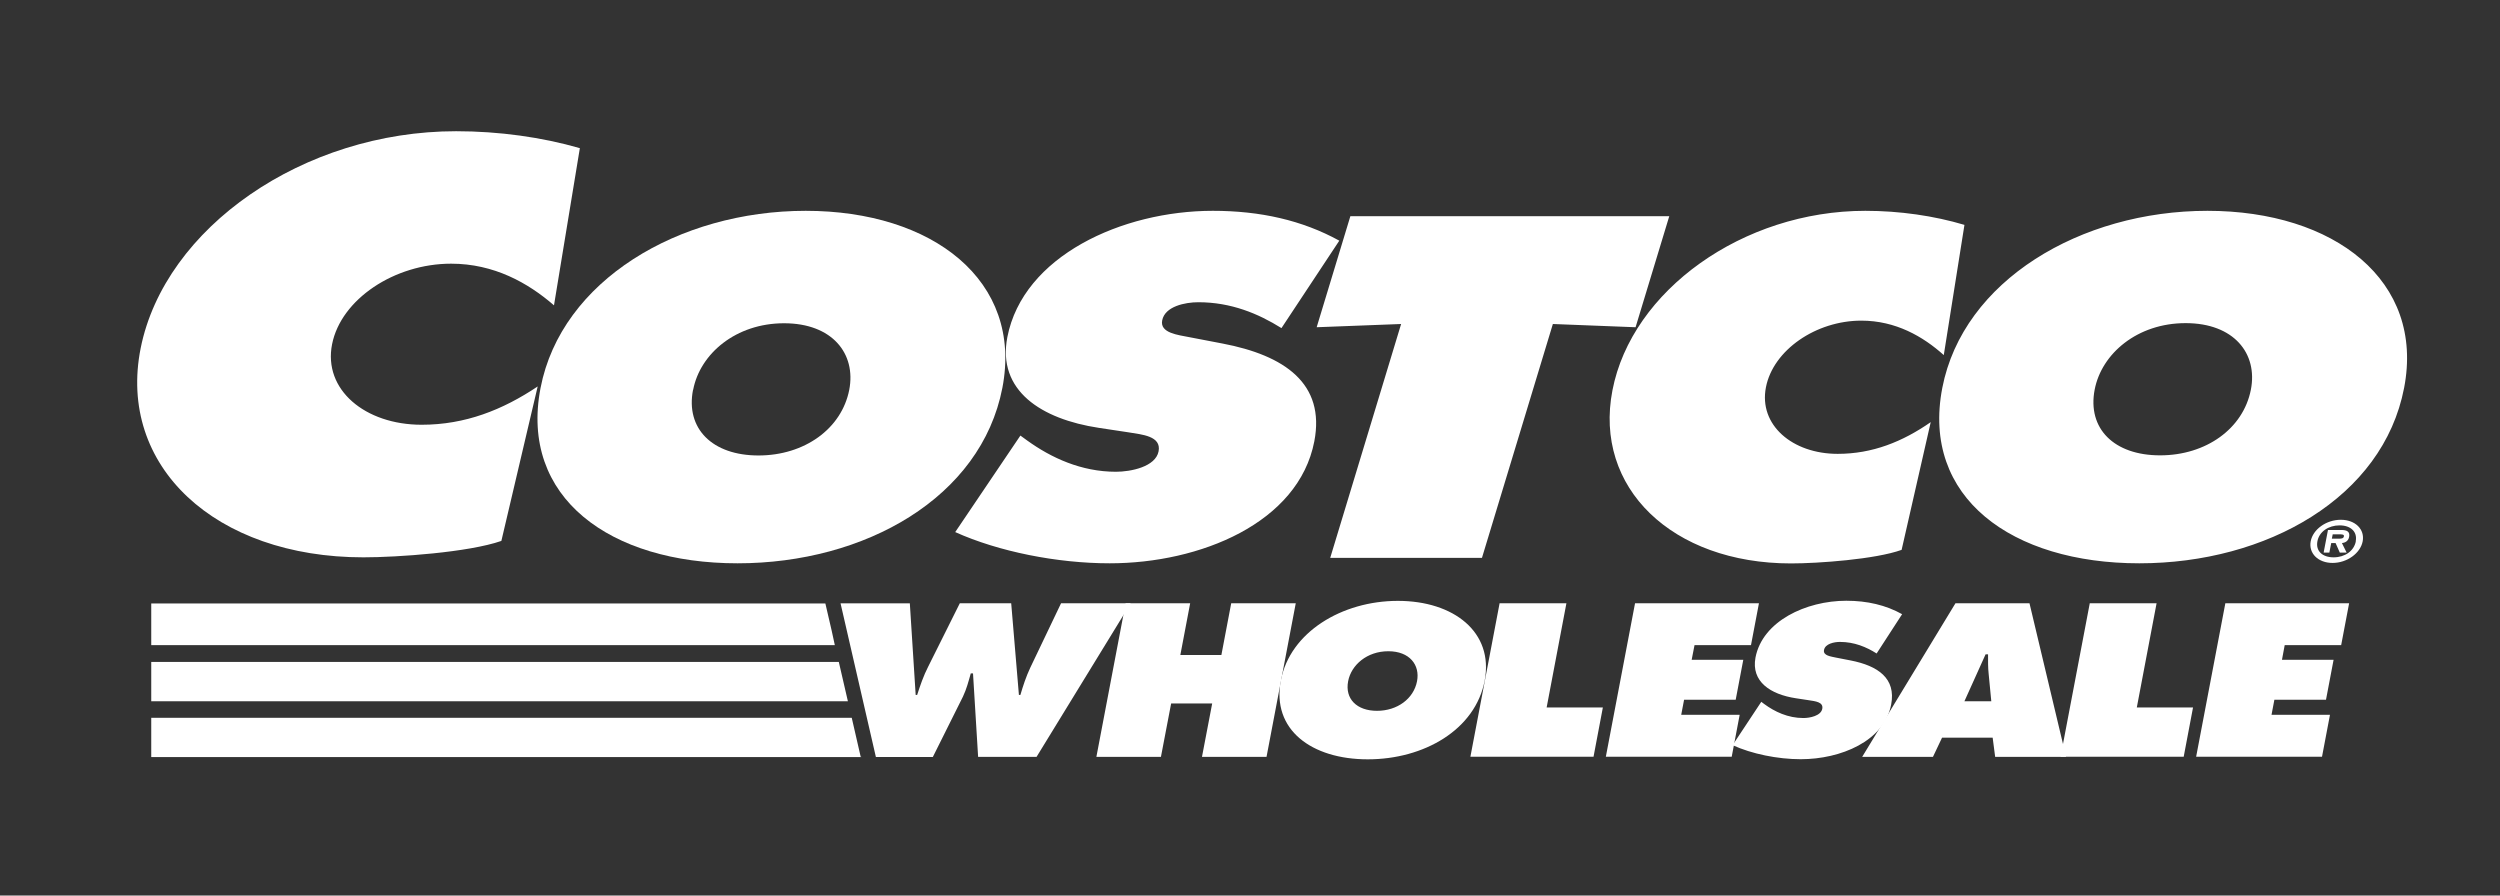
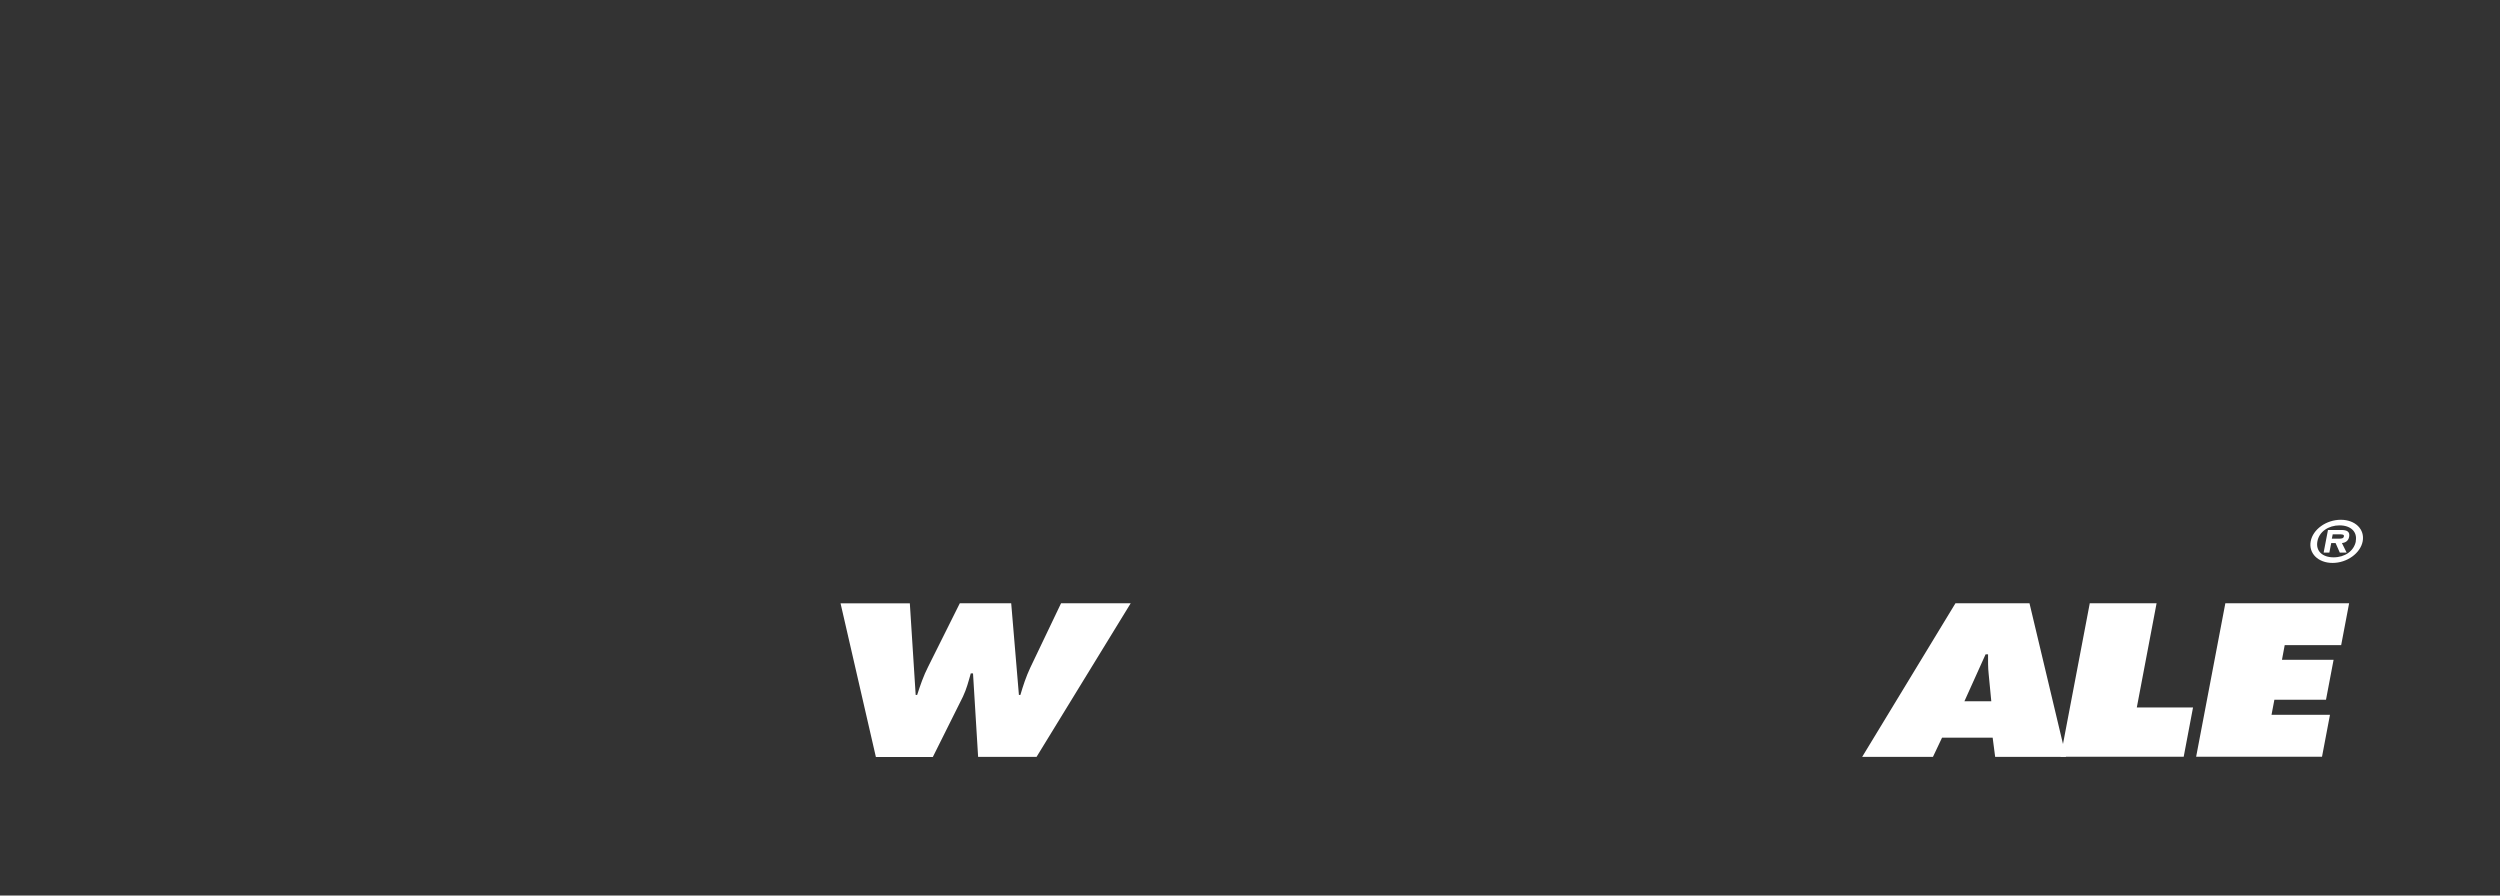
<svg xmlns="http://www.w3.org/2000/svg" viewBox="0 0 201 72" data-name="Layer 1" id="Layer_1">
  <rect x="0" y="0" width="201" height="72" fill="#333333" stroke="none" />
  <defs>
    <style>
      .cls-1 {
        fill: #fff;
      }
    </style>
  </defs>
  <path d="M73.15,48.5l.47,7.37h.12c.24-.75.51-1.54.89-2.28l2.54-5.09h4.13l.62,7.37h.12c.21-.72.46-1.48.79-2.18l2.48-5.19h5.6l-7.57,12.35h-4.7l-.41-6.71h-.18c-.18.64-.34,1.26-.63,1.87l-2.42,4.85h-4.58l-2.84-12.35h5.58Z" class="cls-1" />
-   <path d="M90.5,48.5h5.19l-.79,4.16h3.3l.79-4.16h5.19l-2.35,12.35h-5.19l.82-4.29h-3.3l-.82,4.29h-5.19l2.35-12.35Z" class="cls-1" />
-   <path d="M119.37,54.71c-.75,3.96-4.88,6.34-9.4,6.34s-7.75-2.38-6.99-6.34c.74-3.88,4.91-6.4,9.41-6.4s7.71,2.52,6.98,6.4h0ZM108.39,54.77c-.27,1.41.69,2.38,2.32,2.38s2.95-.97,3.22-2.38c.25-1.31-.6-2.41-2.31-2.41-1.71,0-2.98,1.1-3.23,2.41ZM120.55,48.5h5.39l-1.59,8.38h4.52l-.75,3.96h-9.9l2.35-12.35ZM141.6,56.42l.24.18c.84.62,1.91,1.13,3.15,1.13.53,0,1.41-.18,1.52-.74s-.59-.61-1.07-.69l-1.05-.16c-2.05-.31-3.61-1.34-3.25-3.27.56-2.93,4.07-4.57,7.3-4.57,1.69,0,3.18.35,4.49,1.08l-2.05,3.16c-.82-.52-1.79-.93-2.95-.93-.47,0-1.19.15-1.28.65-.09.46.57.52.96.61l1.18.23c2.2.43,3.66,1.44,3.26,3.54-.56,2.95-4.06,4.4-7.27,4.4-1.87,0-3.95-.43-5.48-1.13l2.31-3.49h0Z" class="cls-1" />
  <path d="M160.1,56.38l-.21-2.18c-.06-.52-.05-1.06-.05-1.59h-.2l-1.7,3.77h2.16,0ZM155.42,60.85h-5.7l7.5-12.35h5.95l2.94,12.35h-5.7l-.2-1.54h-4.07l-.73,1.54h0Z" class="cls-1" />
  <path d="M168,48.5h5.39l-1.59,8.38h4.52l-.75,3.96h-9.9l2.35-12.35ZM178.91,48.5h9.96l-.64,3.37h-4.54l-.22,1.18h4.15l-.61,3.21h-4.15l-.23,1.21h4.7l-.64,3.37h-10.12l2.35-12.35Z" class="cls-1" />
  <g>
-     <path d="M105.85,26.31l6.8-.26-5.7,18.8h12.2l5.7-18.8,6.65.26,2.71-8.93h-25.64l-2.71,8.93h0ZM80.59,31.19c-1.71,8.82-11.05,14.1-21.29,14.1s-17.54-5.28-15.84-14.1c1.67-8.64,11.12-14.24,21.32-14.24s17.48,5.61,15.81,14.24h0ZM55.72,31.34c-.61,3.13,1.56,5.28,5.26,5.28s6.69-2.15,7.3-5.28c.56-2.91-1.37-5.35-5.24-5.35-3.87,0-6.75,2.44-7.31,5.35h0Z" class="cls-1" />
-     <path d="M76.8,42.78c3.48,1.57,8.2,2.51,12.42,2.51,7.26,0,15.18-3.24,16.45-9.8.9-4.66-2.4-6.92-7.38-7.87l-2.66-.51c-.9-.18-2.39-.33-2.19-1.35.22-1.13,1.84-1.46,2.91-1.46,2.62,0,4.81.91,6.68,2.08l4.65-7.03c-2.98-1.64-6.35-2.4-10.17-2.4-7.3,0-15.26,3.64-16.52,10.16-.83,4.3,2.73,6.59,7.36,7.29l2.38.36c1.08.18,2.66.29,2.42,1.53s-2.23,1.64-3.43,1.64c-2.8,0-5.21-1.13-7.13-2.51l-.55-.4-5.24,7.76ZM157.94,18.08c-2.44-.73-5.21-1.13-7.97-1.13-9.84,0-18.78,6.41-20.33,14.43-1.52,7.83,4.79,13.92,14.36,13.92,2.18,0,6.78-.33,8.89-1.09l2.34-10.27c-2.26,1.57-4.68,2.55-7.48,2.55-3.65,0-6.36-2.33-5.77-5.35.58-2.99,4.02-5.36,7.67-5.36,2.76,0,4.96,1.27,6.63,2.77l1.66-10.46h0ZM177.48,16.95c-10.19,0-19.65,5.61-21.32,14.24-1.7,8.82,5.6,14.1,15.84,14.1s19.59-5.28,21.29-14.1c1.67-8.63-5.62-14.24-15.81-14.24ZM175.73,25.98c3.87,0,5.81,2.44,5.24,5.35-.61,3.13-3.6,5.28-7.3,5.28s-5.86-2.15-5.26-5.28c.56-2.91,3.44-5.35,7.31-5.35h0ZM46.61,11.91c-3.04-.88-6.5-1.36-9.94-1.36-12.27,0-23.42,7.75-25.36,17.44-1.89,9.47,5.97,16.82,17.91,16.82,2.72,0,8.46-.4,11.09-1.32l2.92-12.42c-2.82,1.89-5.83,3.08-9.33,3.08-4.55,0-7.93-2.82-7.2-6.48.72-3.61,5.01-6.47,9.57-6.47,3.44,0,6.19,1.54,8.27,3.35l2.08-12.64h0Z" class="cls-1" />
    <path d="M185.78,43.52c.18-.96,1.25-1.73,2.42-1.73s1.94.77,1.76,1.73c-.18.96-1.26,1.74-2.42,1.74s-1.94-.77-1.76-1.74ZM189.4,43.52c.15-.77-.41-1.28-1.3-1.28s-1.64.51-1.78,1.28c-.15.77.39,1.29,1.3,1.29s1.64-.51,1.79-1.29h0ZM188.66,44.43h-.54l-.34-.77h-.35l-.15.77h-.46l.35-1.82h1.06c.47,0,.72.13.64.56-.06.31-.3.47-.58.49l.38.77h0ZM187.99,43.31c.23,0,.43,0,.46-.19.03-.16-.17-.16-.4-.16h-.5l-.07.35h.49Z" class="cls-1" />
  </g>
-   <path d="M12.16,60.87h57.09v-.02h-.05l-.72-3.14H12.16v3.16ZM12.16,56.38h56.01l-.73-3.16H12.16v3.16ZM12.16,51.87h54.96l-.25-1.15-.51-2.2H12.16v3.35ZM131.46,48.5h9.96l-.64,3.37h-4.54l-.23,1.18h4.15l-.61,3.21h-4.15l-.23,1.21h4.7l-.64,3.37h-10.12l2.35-12.35Z" class="cls-1" />
</svg>